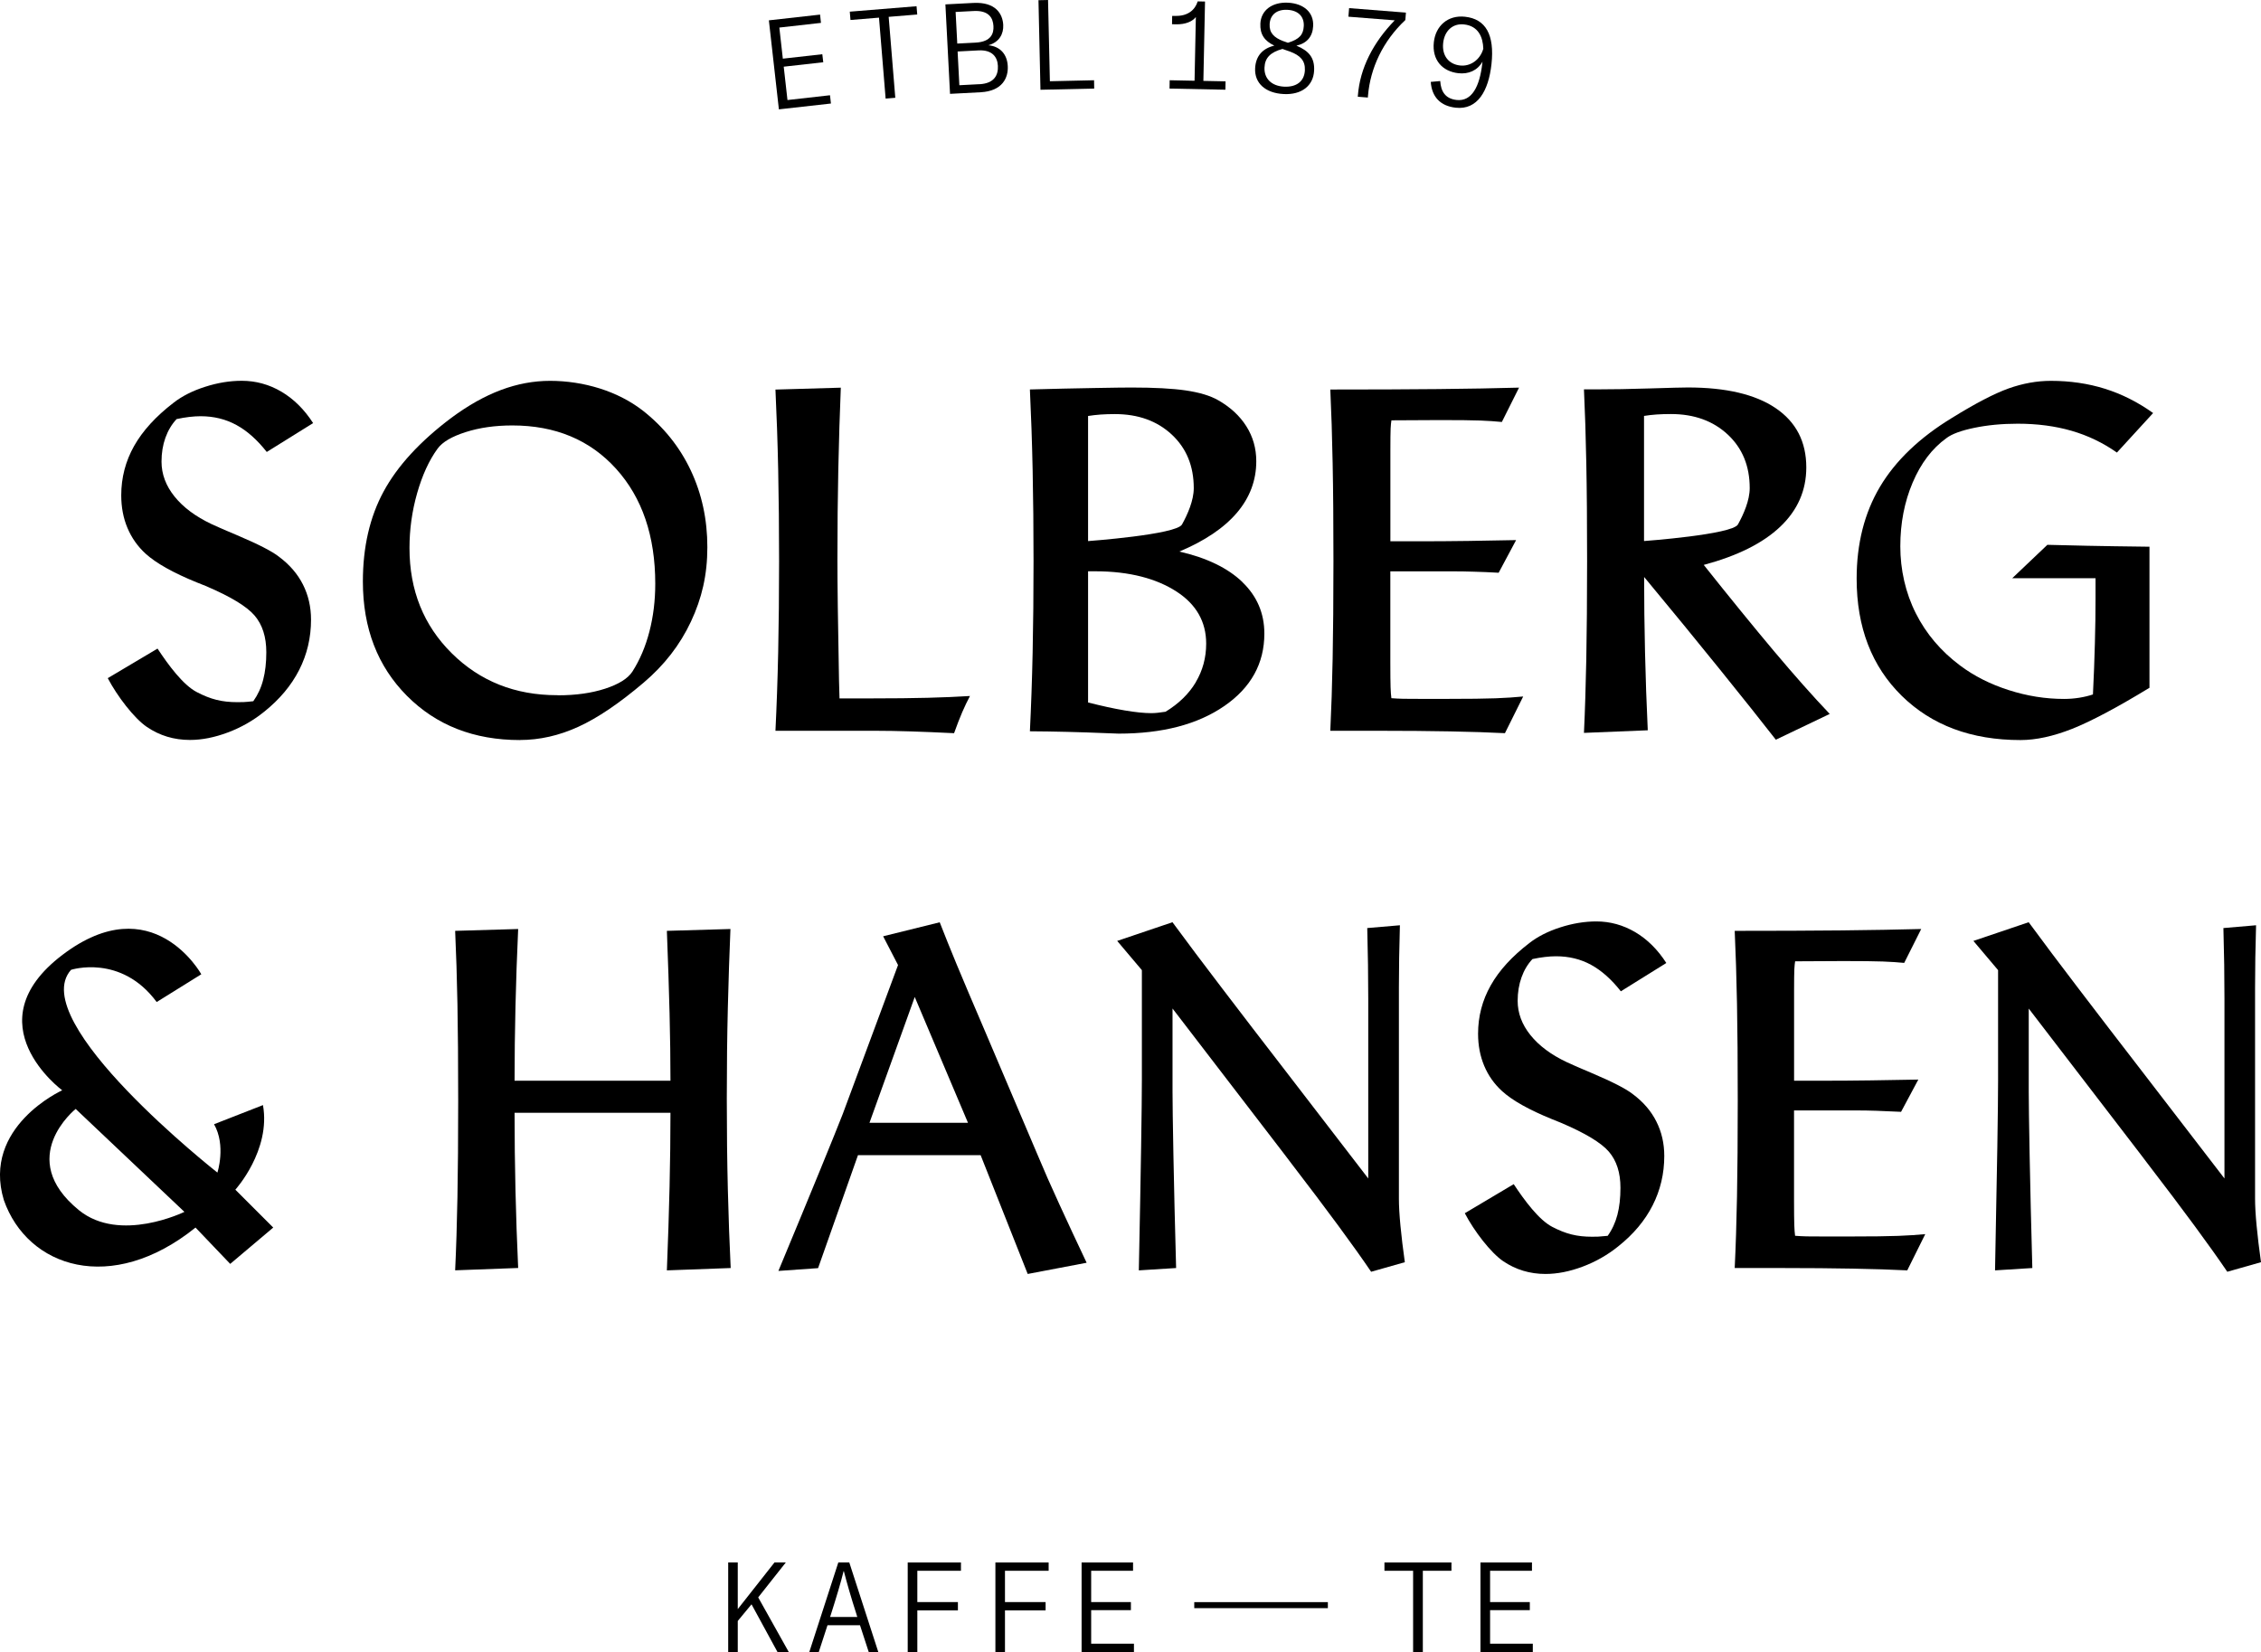
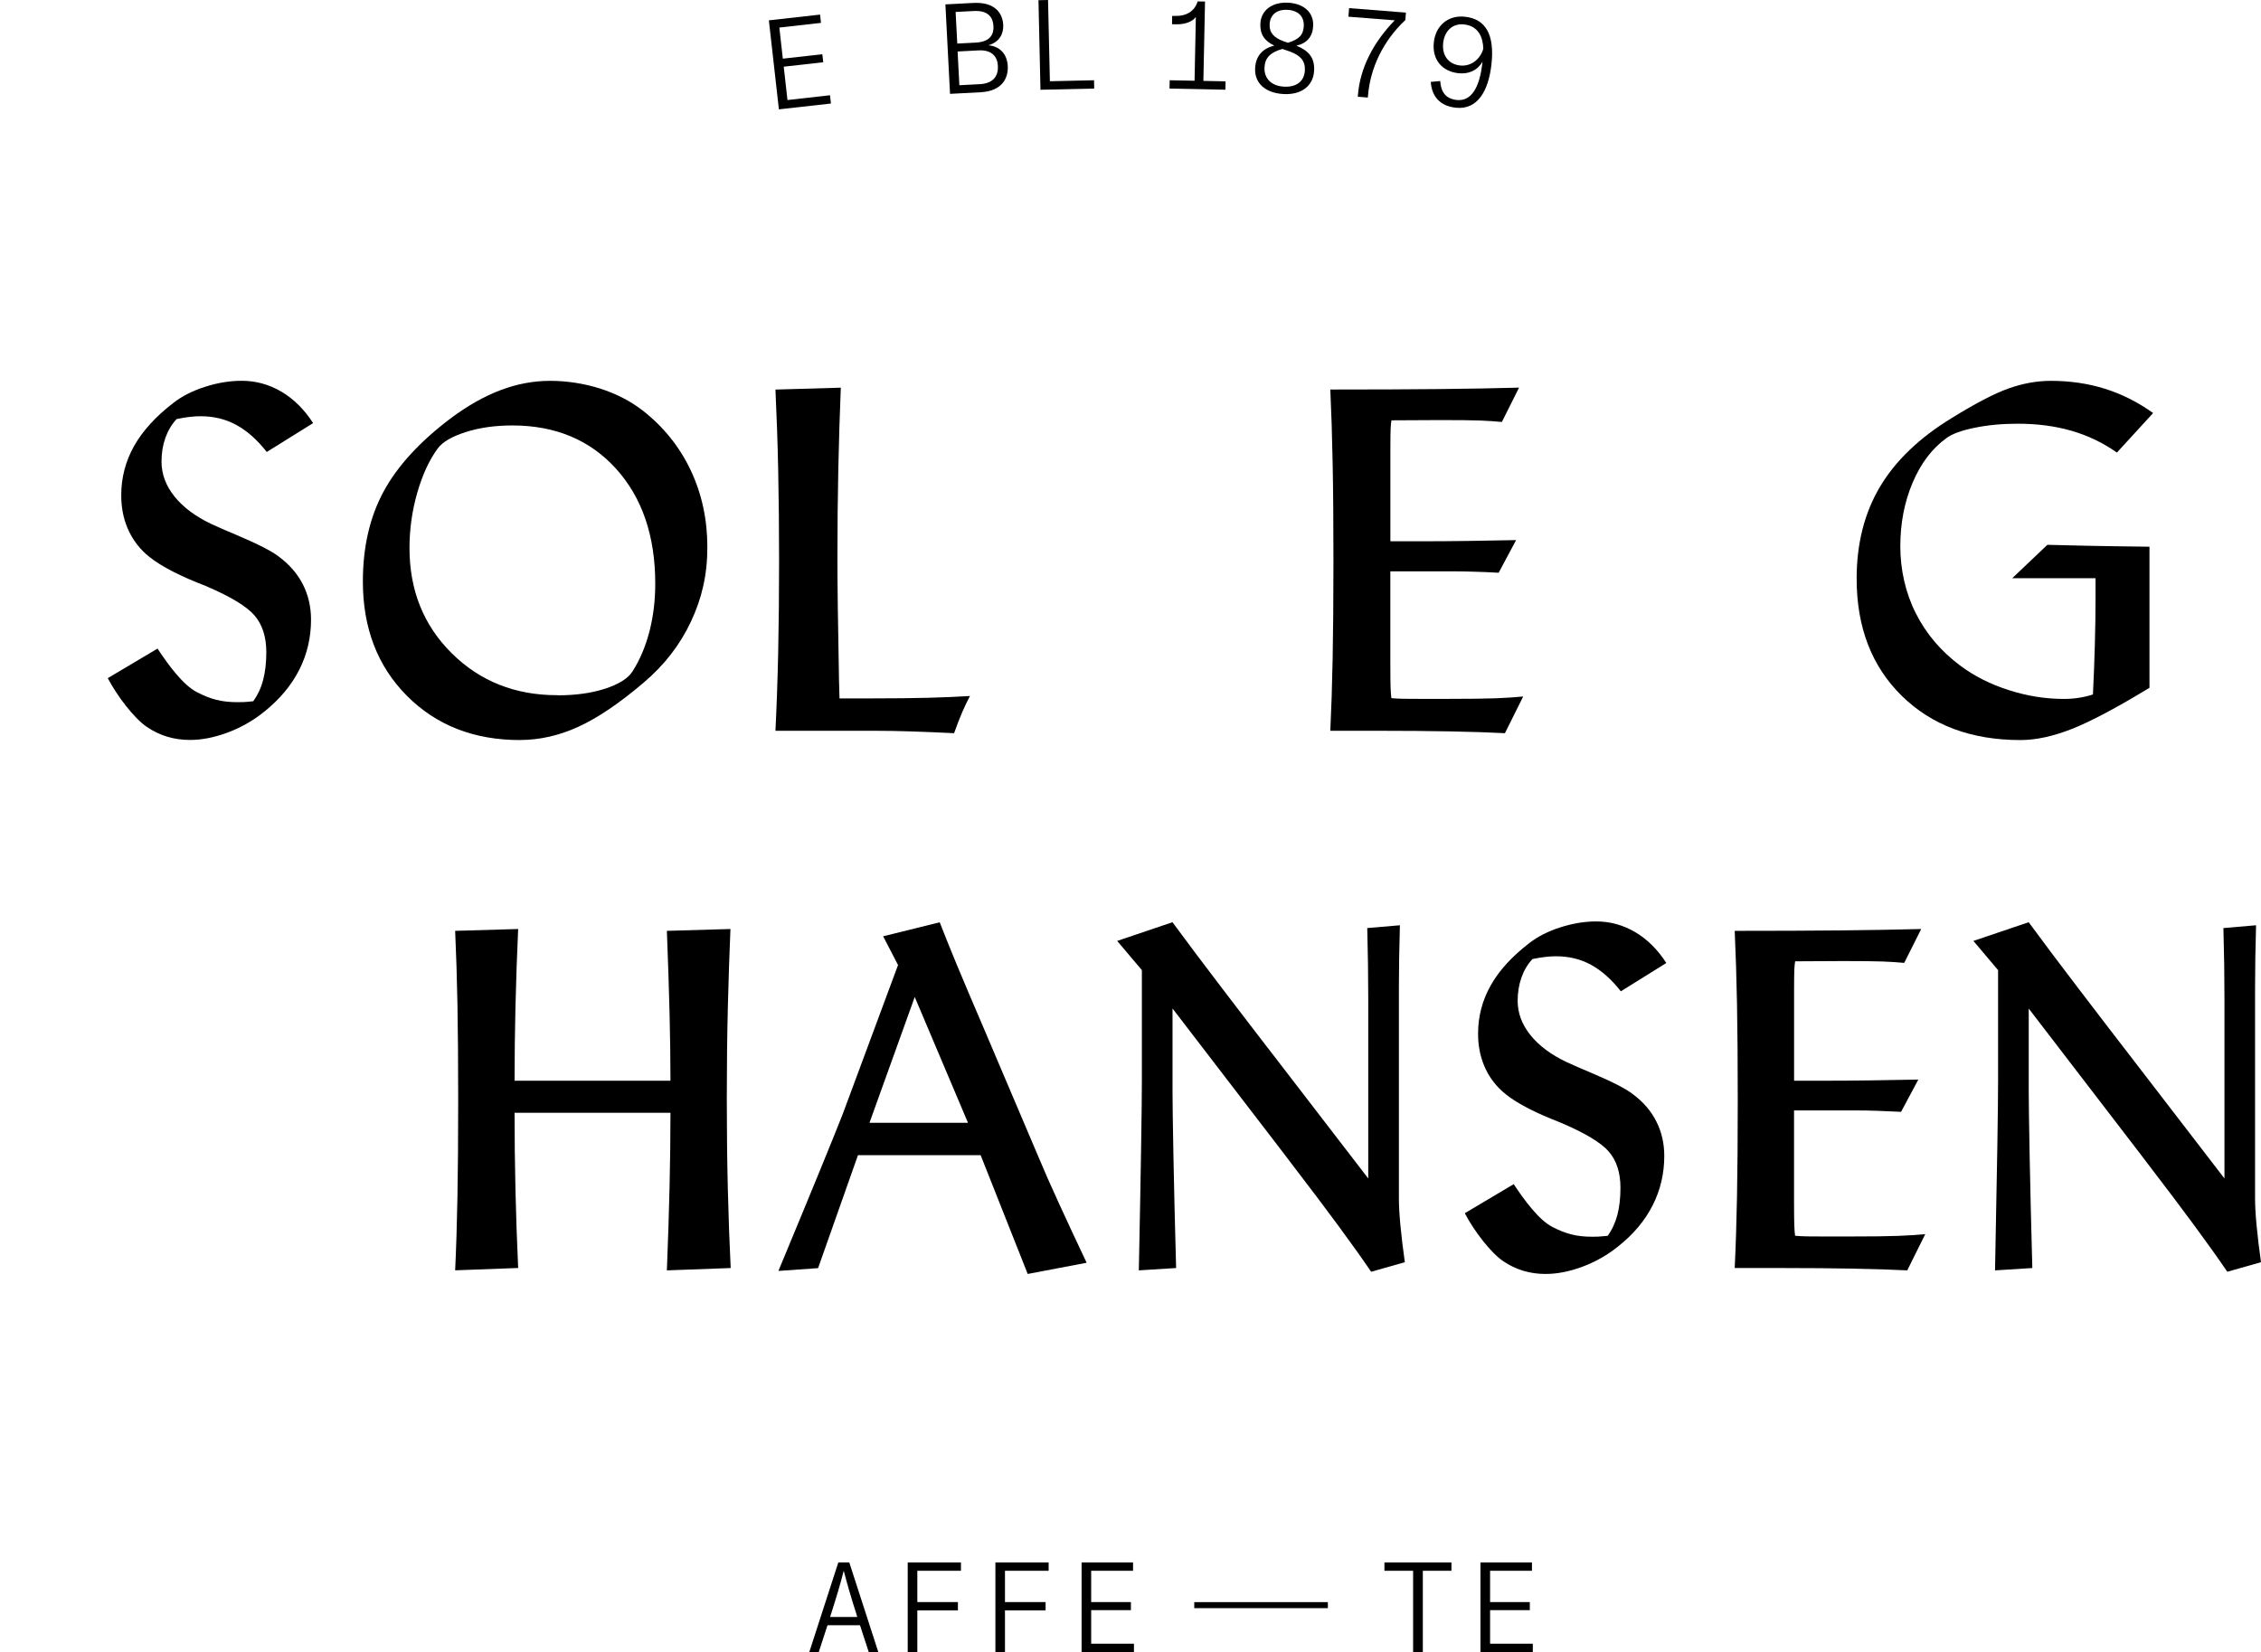
<svg xmlns="http://www.w3.org/2000/svg" viewBox="0 0 453.54 331.45" height="331.45" width="453.54" id="Layer_1">
  <polygon points="156.33 5.53 157.03 11.77 164.95 10.88 165.14 12.49 157.21 13.38 157.96 20.07 166.49 19.11 166.68 20.77 156.24 21.94 154.23 4.08 164.5 2.93 164.68 4.59 156.33 5.53" />
-   <polygon points="183.99 2.91 178.26 3.38 179.59 19.62 177.65 19.78 176.32 3.54 170.6 4.01 170.46 2.34 183.85 1.25 183.99 2.91" />
  <path d="M201.24,5c.09,1.77-.76,3.46-2.98,4.08,2.37.23,3.77,1.81,3.89,4.18.12,2.28-1.01,5.02-5.46,5.25l-6.12.32-.93-17.95,5.59-.29c4.57-.24,5.9,2.28,6.01,4.4M195.7,8.55c3.21-.17,3.65-1.94,3.58-3.3-.08-1.62-.9-3.2-3.98-3.04l-3.61.19.33,6.34,3.69-.19ZM196.46,16.9c3.06-.16,3.8-1.92,3.71-3.69-.09-1.82-1.18-3.23-3.86-3.1l-4.22.22.35,6.77,4.02-.21Z" />
  <polygon points="210.6 16.3 219.46 16.1 219.49 17.77 208.71 18.01 208.31 .04 210.23 0 210.6 16.3" />
  <path d="M245.81,18l-11.21-.23.03-1.67,4.99.1.26-12.78c-.68.87-2.03,1.5-4,1.46l-.78-.02.03-1.67h.63c2.53.07,3.97-1.22,4.49-2.91l1.47.03-.33,15.92,4.45.09-.03,1.67Z" />
  <path d="M263.6,14.18c-.15,3.03-2.52,4.87-6.08,4.69-3.69-.18-5.9-2.19-5.75-5.17.12-2.43,1.44-3.96,3.85-4.55-1.96-.93-2.9-2.25-2.8-4.42.13-2.65,2.34-4.34,5.53-4.19,3.21.16,5.2,1.98,5.06,4.68-.1,2.1-1.23,3.46-3.36,3.94,2.51,1.04,3.68,2.44,3.55,5.01M261.75,14.09c.09-1.92-.94-2.98-2.98-3.74l-1.52-.53c-2.44.67-3.51,1.8-3.6,3.7-.11,2.22,1.39,3.74,3.94,3.87,2.5.12,4.06-1.09,4.16-3.29M257.45,8.26l.9.32c2.32-.72,3.09-1.62,3.18-3.36.09-1.92-1.14-3.15-3.31-3.25-2.1-.1-3.44.99-3.54,2.87-.09,1.74.85,2.7,2.77,3.43" />
  <path d="M279.76,4.08l-9.28-.73.14-1.72,11.4.9-.12,1.49c-4.52,4.24-7.03,9.67-7.49,15.17l-.03.38-2.02-.16.02-.23c.41-5.5,3.07-10.65,7.39-15.1" />
  <path d="M299.18,12.87c-.59,5.36-2.79,9.22-7.17,8.74-3.09-.34-4.8-2.18-5.01-5.18l1.9-.17c.13,2.05.99,3.55,3.3,3.8,3.04.33,4.62-2.7,5.14-7.36l.04-.33c-1.04,1.82-2.85,2.54-4.84,2.32-3.17-.35-5.32-2.62-4.92-6.24.36-3.24,2.79-5.47,6.26-5.09,4.13.45,5.95,3.58,5.3,9.52M297.54,9.78c-.07-2.35-1-4.56-3.85-4.88-2.29-.25-3.93,1.28-4.2,3.72-.28,2.57,1.14,4.28,3.4,4.52,2.06.23,4.02-1.14,4.65-3.36" />
-   <path d="M42.93,225.54c2.45,4.3.68,9.72.68,9.72,0,0-38.59-30.34-29.36-40.68,0,0,10.01-3.24,17.18,6.46l8.95-5.57s-9.75-17.63-27.84-3.9c-18.19,13.8-.06,27.18-.06,27.18,0,0-16.15,7.3-11.71,22.02,4.74,13.56,21.58,19.11,38.45,5.52l6.96,7.29,8.63-7.29-7.6-7.6s7.16-7.89,5.54-16.97l-9.82,3.84ZM15.84,242.81c-12.92-10.51-.66-20.32-.66-20.32l21.81,20.65s-12.93,6.35-21.15-.33" />
  <path d="M91.3,254.87c.21-4.41.36-9.29.46-14.63.1-5.35.15-11.84.15-19.47s-.05-14.06-.15-19.37c-.1-5.32-.26-10.19-.46-14.64l12.64-.37c-.24,5.25-.42,10.42-.54,15.5-.12,5.08-.18,10.06-.18,14.94h31.27c0-4.19-.06-8.7-.18-13.53-.12-4.83-.3-10.34-.54-16.54l12.75-.37c-.21,4.88-.38,10.13-.52,15.76-.14,5.63-.21,11.71-.21,18.25s.07,12.62.21,18.25c.14,5.63.33,10.88.57,15.76l-12.8.47c.24-6.03.42-11.62.54-16.77.12-5.14.18-10.09.18-14.85h-31.27c0,5.2.06,10.39.18,15.57.12,5.18.3,10.37.54,15.57l-12.64.47Z" />
  <path d="M156.15,254.97c3.16-7.6,5.92-14.26,8.26-19.98,2.34-5.72,3.89-9.55,4.64-11.49l11.09-29.88-2.99-5.77,11.35-2.81c1,2.57,2.12,5.36,3.38,8.4,1.26,3.03,3.19,7.6,5.81,13.7l10.47,24.63c1.24,2.97,2.68,6.25,4.34,9.85,1.65,3.6,3.47,7.51,5.47,11.73l-11.82,2.25-9.44-23.83h-24.61l-8,22.66-7.95.56ZM174.41,225.27h19.76l-10.68-25.24-9.08,25.24Z" />
  <path d="M235.2,202.34v16.61c0,2.19.06,6.47.18,12.85.12,6.38.3,13.92.54,22.61l-7.48.47c.21-10.16.36-18.42.46-24.77.1-6.35.15-10.77.15-13.28v-22.19l-4.95-5.86,11.09-3.75c2.85,3.88,6.2,8.34,10.04,13.37,3.84,5.04,8.06,10.54,12.67,16.51l16.56,21.53v-36.12c0-2.19-.02-4.45-.05-6.78-.03-2.33-.09-4.78-.15-7.34l6.55-.56c-.07,2.32-.12,4.49-.15,6.52-.03,2.03-.05,4.05-.05,6.05v42.27c0,1.44.1,3.25.31,5.44.21,2.19.5,4.63.88,7.32l-6.76,1.92c-3.41-5.03-8.77-12.32-16.1-21.86l-1.24-1.64-22.5-29.32Z" />
  <path d="M347.97,254.4c.21-4.32.36-9.09.46-14.33.1-5.24.15-11.67.15-19.3s-.05-14.06-.15-19.37c-.1-5.32-.26-10.19-.46-14.64,8.26,0,15.39-.03,21.41-.09,6.02-.06,11.35-.16,16-.28l-3.41,6.8c-1.24-.12-2.67-.22-4.28-.28-1.62-.06-4.27-.09-7.95-.09l-9.65.05c-.07.38-.12.92-.16,1.64-.03.72-.05,2.11-.05,4.17v18.15h4.95c3.68,0,7.18-.02,10.5-.07,3.32-.05,6.48-.1,9.47-.16l-3.46,6.47c-1.79-.09-3.42-.16-4.9-.21s-2.84-.07-4.08-.07h-12.49v17.97c0,2.44.02,4.11.05,5.02.03.91.09,1.63.16,2.16.76.06,1.54.1,2.35.12.81.02,1.97.02,3.48.02h5.06c4.47,0,7.73-.04,9.78-.12,2.05-.08,3.86-.2,5.44-.35l-3.61,7.27c-3.06-.16-6.69-.27-10.89-.35-4.2-.08-8.84-.12-13.93-.12h-9.8Z" />
  <path d="M406.95,202.34v16.61c0,2.19.06,6.47.18,12.85.12,6.38.3,13.92.54,22.61l-7.48.47c.2-10.16.36-18.42.46-24.77s.15-10.77.15-13.28v-22.19l-4.95-5.86,11.09-3.75c2.85,3.88,6.2,8.34,10.04,13.37,3.84,5.04,8.06,10.54,12.67,16.51l16.56,21.53v-36.12c0-2.19-.02-4.45-.05-6.78-.04-2.33-.09-4.78-.16-7.34l6.55-.56c-.07,2.32-.12,4.49-.15,6.52-.03,2.03-.05,4.05-.05,6.05v42.27c0,1.44.1,3.25.31,5.44.21,2.19.5,4.63.88,7.32l-6.76,1.92c-3.41-5.03-8.77-12.32-16.1-21.86l-1.24-1.64-22.5-29.32Z" />
  <path d="M293.85,243.4l9.79-5.82c2.15,3.26,5.04,7.17,7.73,8.57,2.74,1.42,4.92,1.98,7.99,1.98.41,0,.82,0,1.23-.02.41-.02,1.04-.07,1.9-.16.89-1.24,1.54-2.65,1.95-4.22s.61-3.38.61-5.43c0-3.01-.77-5.42-2.31-7.22-1.54-1.8-4.75-3.74-9.64-5.82-.38-.16-.96-.39-1.74-.7-4.65-1.89-8-3.77-10.05-5.64-1.57-1.43-2.77-3.12-3.59-5.08-.82-1.96-1.23-4.1-1.23-6.43,0-3.48.85-6.72,2.54-9.71,1.69-3,4.28-5.83,7.76-8.5,1.67-1.3,3.74-2.35,6.2-3.14,2.46-.79,4.87-1.19,7.22-1.19,2.77,0,5.36.72,7.79,2.14,2.42,1.43,4.51,3.49,6.25,6.2l-9.12,5.68c-1.88-2.39-3.87-4.16-5.97-5.31-2.1-1.15-4.45-1.72-7.05-1.72-.68,0-1.42.05-2.2.14-.79.09-1.62.23-2.51.42-.96,1.02-1.69,2.25-2.2,3.68-.51,1.43-.77,3-.77,4.7,0,2.45.85,4.74,2.56,6.87,1.71,2.13,4.13,3.94,7.28,5.43,1.2.56,2.87,1.29,5.02,2.19,4.17,1.77,6.92,3.18,8.25,4.24,2.08,1.55,3.66,3.38,4.71,5.48,1.06,2.1,1.59,4.4,1.59,6.92,0,3.54-.78,6.84-2.33,9.9-1.55,3.06-3.85,5.8-6.89,8.22-2.15,1.74-4.54,3.1-7.15,4.08-2.61.98-5.1,1.47-7.46,1.47-3.14,0-5.97-.86-8.48-2.56-2.51-1.71-5.83-6.04-7.7-9.62" />
  <path d="M21.62,136.06l9.98-5.93c2.19,3.33,5.14,7.31,7.88,8.73,2.79,1.45,5.01,2.02,8.15,2.02.42,0,.84,0,1.25-.02.42-.02,1.06-.07,1.93-.17.9-1.27,1.57-2.7,1.98-4.3.42-1.6.63-3.44.63-5.53,0-3.07-.78-5.52-2.35-7.36-1.57-1.84-4.84-3.82-9.82-5.94-.38-.16-.98-.39-1.78-.71-4.74-1.93-8.15-3.85-10.24-5.74-1.6-1.46-2.82-3.18-3.66-5.18-.84-1.99-1.25-4.18-1.25-6.55,0-3.54.86-6.84,2.58-9.9,1.72-3.05,4.36-5.94,7.91-8.67,1.71-1.33,3.81-2.4,6.32-3.2,2.51-.81,4.96-1.21,7.37-1.21,2.82,0,5.47.73,7.94,2.18,2.47,1.46,4.6,3.56,6.37,6.31l-9.3,5.79c-1.92-2.44-3.94-4.24-6.09-5.41-2.14-1.17-4.53-1.76-7.18-1.76-.7,0-1.45.05-2.25.14-.8.09-1.65.24-2.56.43-.98,1.04-1.72,2.29-2.25,3.75-.52,1.46-.78,3.05-.78,4.79,0,2.5.87,4.84,2.61,7,1.74,2.17,4.21,4.01,7.42,5.53,1.22.57,2.92,1.31,5.12,2.23,4.25,1.8,7.05,3.24,8.41,4.32,2.12,1.58,3.73,3.44,4.81,5.58,1.08,2.14,1.62,4.49,1.62,7.05,0,3.61-.79,6.97-2.38,10.09-1.59,3.12-3.93,5.91-7.02,8.38-2.19,1.77-4.62,3.16-7.29,4.16-2.66,1-5.2,1.5-7.6,1.5-3.2,0-6.08-.87-8.64-2.61-2.56-1.74-5.94-6.16-7.85-9.8" />
  <path d="M104.29,148.48c-9.23,0-16.78-2.96-22.67-8.88-5.88-5.92-8.83-13.56-8.83-22.93,0-6.9,1.38-12.92,4.15-18.04,2.77-5.13,7.3-10.07,13.61-14.81,3.38-2.5,6.69-4.36,9.95-5.58,3.26-1.22,6.54-1.83,9.85-1.83s6.78.52,10,1.54c3.22,1.03,6.07,2.49,8.54,4.39,4.21,3.29,7.43,7.3,9.66,12.01,2.23,4.72,3.34,9.86,3.34,15.43s-1.1,10.26-3.29,14.93c-2.19,4.67-5.36,8.76-9.51,12.27-4.84,4.11-9.19,7.06-13.06,8.83-3.86,1.77-7.78,2.66-11.75,2.66M111.96,139.5c3.55,0,6.69-.44,9.43-1.33,2.73-.89,4.55-2.03,5.46-3.42,1.5-2.34,2.64-5.03,3.42-8.05.78-3.02,1.17-6.21,1.17-9.57,0-9.59-2.62-17.28-7.86-23.08-5.24-5.79-12.18-8.69-20.81-8.69-3.45,0-6.56.44-9.35,1.33-2.79.89-4.67,1.99-5.64,3.32-1.71,2.34-3.07,5.32-4.1,8.92-1.03,3.61-1.54,7.28-1.54,11.02,0,8.48,2.83,15.53,8.49,21.13,5.66,5.6,12.7,8.4,21.13,8.4h.21Z" />
  <path d="M155.55,146.62c.24-4.91.43-10.18.55-15.81.12-5.64.18-11.71.18-18.23s-.06-12.58-.18-18.28c-.12-5.7-.31-11.08-.55-16.14l13.11-.38c-.21,5.16-.38,10.58-.5,16.26-.12,5.68-.18,11.73-.18,18.16,0,4.78.1,12.9.32,24.36.03,1.55.07,2.74.1,3.56h6.53c4.32,0,8.03-.04,11.15-.12,3.12-.08,5.95-.2,8.49-.36-.52.98-1.04,2.05-1.54,3.21-.5,1.16-1.05,2.57-1.65,4.25-3.31-.16-6.22-.28-8.75-.36-2.53-.08-4.78-.12-6.77-.12h-20.32Z" />
  <path d="M266.85,146.62c.21-4.37.37-9.2.47-14.51.1-5.3.16-11.81.16-19.54s-.05-14.23-.16-19.61c-.1-5.38-.26-10.32-.47-14.81,8.36,0,15.58-.03,21.67-.09,6.09-.06,11.49-.16,16.19-.29l-3.45,6.89c-1.25-.13-2.7-.22-4.34-.29-1.64-.06-4.32-.09-8.04-.09l-9.77.05c-.07.38-.12.93-.16,1.66-.03.73-.05,2.14-.05,4.23v18.38h5.01c3.73,0,7.27-.02,10.63-.07s6.56-.1,9.58-.17l-3.5,6.55c-1.81-.1-3.46-.17-4.96-.21-1.5-.05-2.87-.07-4.13-.07h-12.64v18.18c0,2.47.02,4.16.05,5.08.03.92.09,1.65.16,2.19.76.06,1.56.1,2.38.12.82.02,1.99.02,3.53.02h5.12c4.53,0,7.82-.04,9.9-.12,2.07-.08,3.91-.2,5.51-.36l-3.66,7.36c-3.1-.16-6.77-.28-11.02-.36-4.25-.08-8.95-.12-14.1-.12h-9.92Z" />
  <path d="M431.19,137.98c-6.55,3.99-11.72,6.73-15.51,8.24-3.8,1.5-7.26,2.26-10.39,2.26-9.85,0-17.79-2.96-23.82-8.88-6.02-5.92-9.04-13.75-9.04-23.5,0-7.03,1.56-13.17,4.67-18.42,3.12-5.25,7.95-9.88,14.49-13.86,4.7-2.91,8.48-4.87,11.33-5.89,2.85-1.01,5.68-1.52,8.46-1.52,3.86,0,7.48.53,10.86,1.59,3.38,1.06,6.6,2.68,9.66,4.87l-7.26,7.93c-2.79-1.96-5.82-3.42-9.11-4.37-3.29-.95-6.89-1.42-10.79-1.42-3.17,0-6.08.28-8.72.83-2.65.55-4.51,1.24-5.59,2.07-2.86,2.06-5.11,5.03-6.76,8.9-1.65,3.88-2.48,8.14-2.48,12.8s1.03,9.32,3.11,13.44c2.07,4.11,5.04,7.61,8.9,10.49,2.79,2.09,6.02,3.73,9.71,4.91,3.69,1.19,7.4,1.78,11.12,1.78,1.05,0,2.06-.08,3.06-.24.99-.16,1.91-.38,2.74-.66.18-3.67.31-7.1.39-10.28.09-3.18.13-6.2.13-9.05v-3.99h-16.71l7.05-6.7c2.37.06,5.04.13,8.02.19,2.98.06,7.13.13,12.46.19v28.3Z" />
-   <path d="M330.52,146.52l-12.79.52c.21-4.46.36-9.4.47-14.81.1-5.41.16-11.98.16-19.7s-.05-14.22-.16-19.6c-.1-5.38-.26-10.32-.47-14.81h2.56c3.1,0,6.67-.06,10.73-.19,4.06-.13,6.57-.19,7.55-.19,7.66,0,13.53,1.38,17.62,4.15,4.09,2.77,6.14,6.73,6.14,11.89,0,4.62-1.74,8.58-5.22,11.89-3.48,3.31-8.6,5.86-15.35,7.67,5.26,6.61,9.94,12.36,14.05,17.25,4.11,4.89,7.85,9.11,11.22,12.65l-10.81,5.17c-2.78-3.57-6.52-8.27-11.2-14.07-4.68-5.81-9.76-12-15.22-18.58,0,4.94.06,9.98.18,15.12.12,5.14.3,10.35.55,15.64M329.79,108.55s17.7-1.29,18.83-3.33c1.13-2.04,2.36-4.82,2.36-7.29,0-4.43-1.47-8.01-4.41-10.75-2.94-2.74-6.74-4.11-11.41-4.11-1.01,0-1.96.03-2.85.09-.89.06-1.73.16-2.53.29v25.09Z" />
-   <path d="M249.23,116.79c-2.93-2.82-7.15-4.87-12.66-6.13,5.13-2.16,8.98-4.76,11.56-7.8,2.58-3.04,3.87-6.49,3.87-10.32,0-2.57-.66-4.9-1.99-7.01-1.33-2.11-3.23-3.86-5.7-5.26-1.57-.89-3.71-1.53-6.41-1.93-2.7-.4-6.36-.59-10.96-.59-1.22,0-3.73.03-7.51.1-3.79.06-8.07.16-12.84.29.24,5.07.43,10.46.55,16.17.12,5.71.18,11.81.18,18.31s-.06,12.62-.18,18.26c-.12,5.64-.31,10.92-.55,15.84,4.95.03,10.08.16,15.38.38,1.33.06,2.13.09,2.41.09,8.79,0,15.86-1.85,21.21-5.54,5.35-3.69,8.03-8.54,8.03-14.53,0-4.06-1.47-7.5-4.4-10.32M218.26,83.46c.8-.13,1.65-.22,2.53-.29.89-.06,1.84-.09,2.85-.09,4.66,0,8.47,1.37,11.41,4.11,2.94,2.74,4.41,6.32,4.41,10.75,0,2.47-1.23,5.25-2.36,7.29-1.13,2.04-18.84,3.33-18.84,3.33v-25.09ZM239.87,136.88c-1.39,2.33-3.42,4.3-6.07,5.92-.63.1-1.16.17-1.6.21-.44.05-.86.07-1.28.07-1.4,0-3.17-.18-5.34-.55-2.16-.36-4.6-.9-7.32-1.59v-26.32h1.45c6.91,0,12.31,1.49,16.28,4.06,3.97,2.57,5.96,6.06,5.96,10.46,0,2.82-.7,5.4-2.09,7.73" />
-   <polygon points="147.99 325.22 147.99 331.45 146.07 331.45 146.07 313.48 147.99 313.48 147.99 322.84 155.36 313.48 157.63 313.48 152.09 320.49 158.22 331.45 155.96 331.45 150.75 321.88 147.99 325.22" />
  <path d="M165.99,326.08l-1.75,5.37h-1.9l5.82-17.97h2.2l5.82,17.97h-1.92l-1.75-5.37h-6.53ZM171.83,323.96c-1.14-3.52-1.95-6.38-2.56-8.73h-.05c-.58,2.35-1.44,5.21-2.56,8.73l-.15.46h5.46l-.15-.46Z" />
  <polygon points="184.01 315.15 184.01 321.43 192.15 321.43 192.15 323.1 184.01 323.1 184.01 331.45 182.08 331.45 182.08 313.48 192.76 313.48 192.76 315.15 184.01 315.15" />
  <polygon points="201.59 315.15 201.59 321.43 209.74 321.43 209.74 323.1 201.59 323.1 201.59 331.45 199.67 331.45 199.67 313.48 210.35 313.48 210.35 315.15 201.59 315.15" />
  <polygon points="218.88 315.15 218.88 321.43 226.85 321.43 226.85 323.05 218.88 323.05 218.88 329.78 227.46 329.78 227.46 331.45 216.96 331.45 216.96 313.48 227.28 313.48 227.28 315.15 218.88 315.15" />
  <polygon points="291.15 315.15 285.41 315.15 285.41 331.45 283.46 331.45 283.46 315.15 277.71 315.15 277.71 313.48 291.15 313.48 291.15 315.15" />
  <polygon points="298.9 315.15 298.9 321.43 306.87 321.43 306.87 323.05 298.9 323.05 298.9 329.78 307.47 329.78 307.47 331.45 296.97 331.45 296.97 313.48 307.3 313.48 307.3 315.15 298.9 315.15" />
  <rect height="1.21" width="26.8" y="321.44" x="239.56" />
</svg>